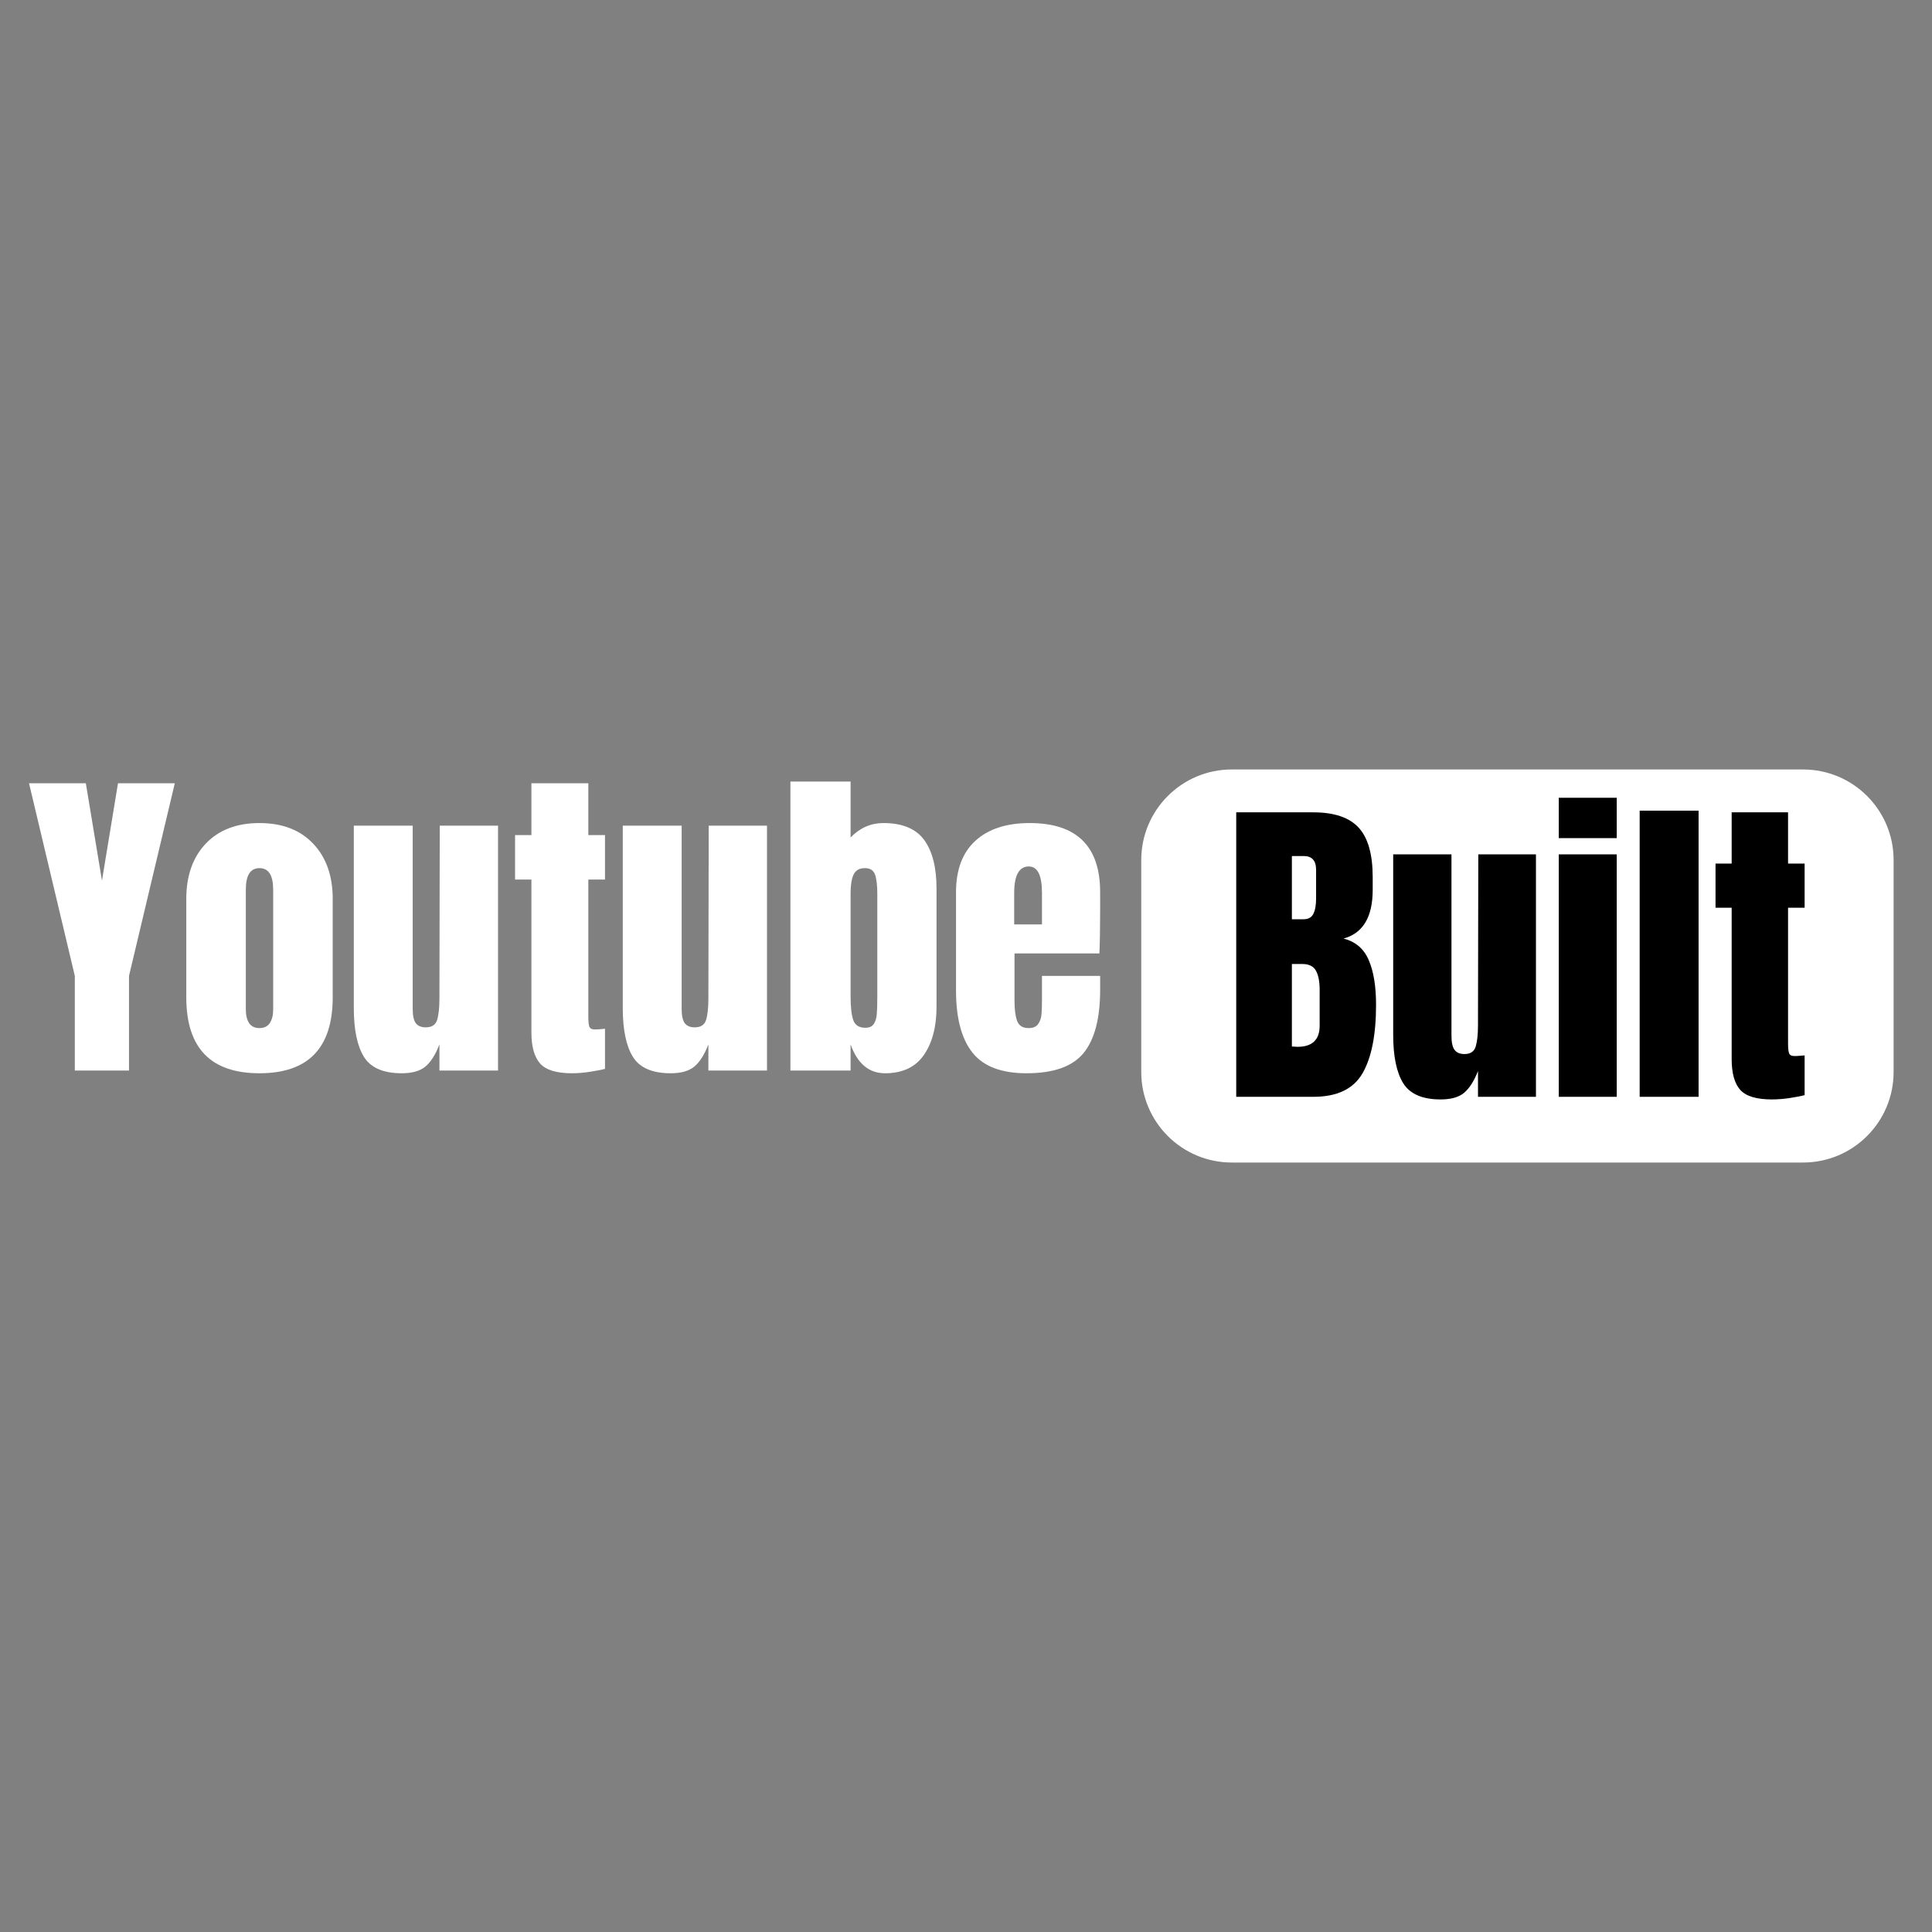
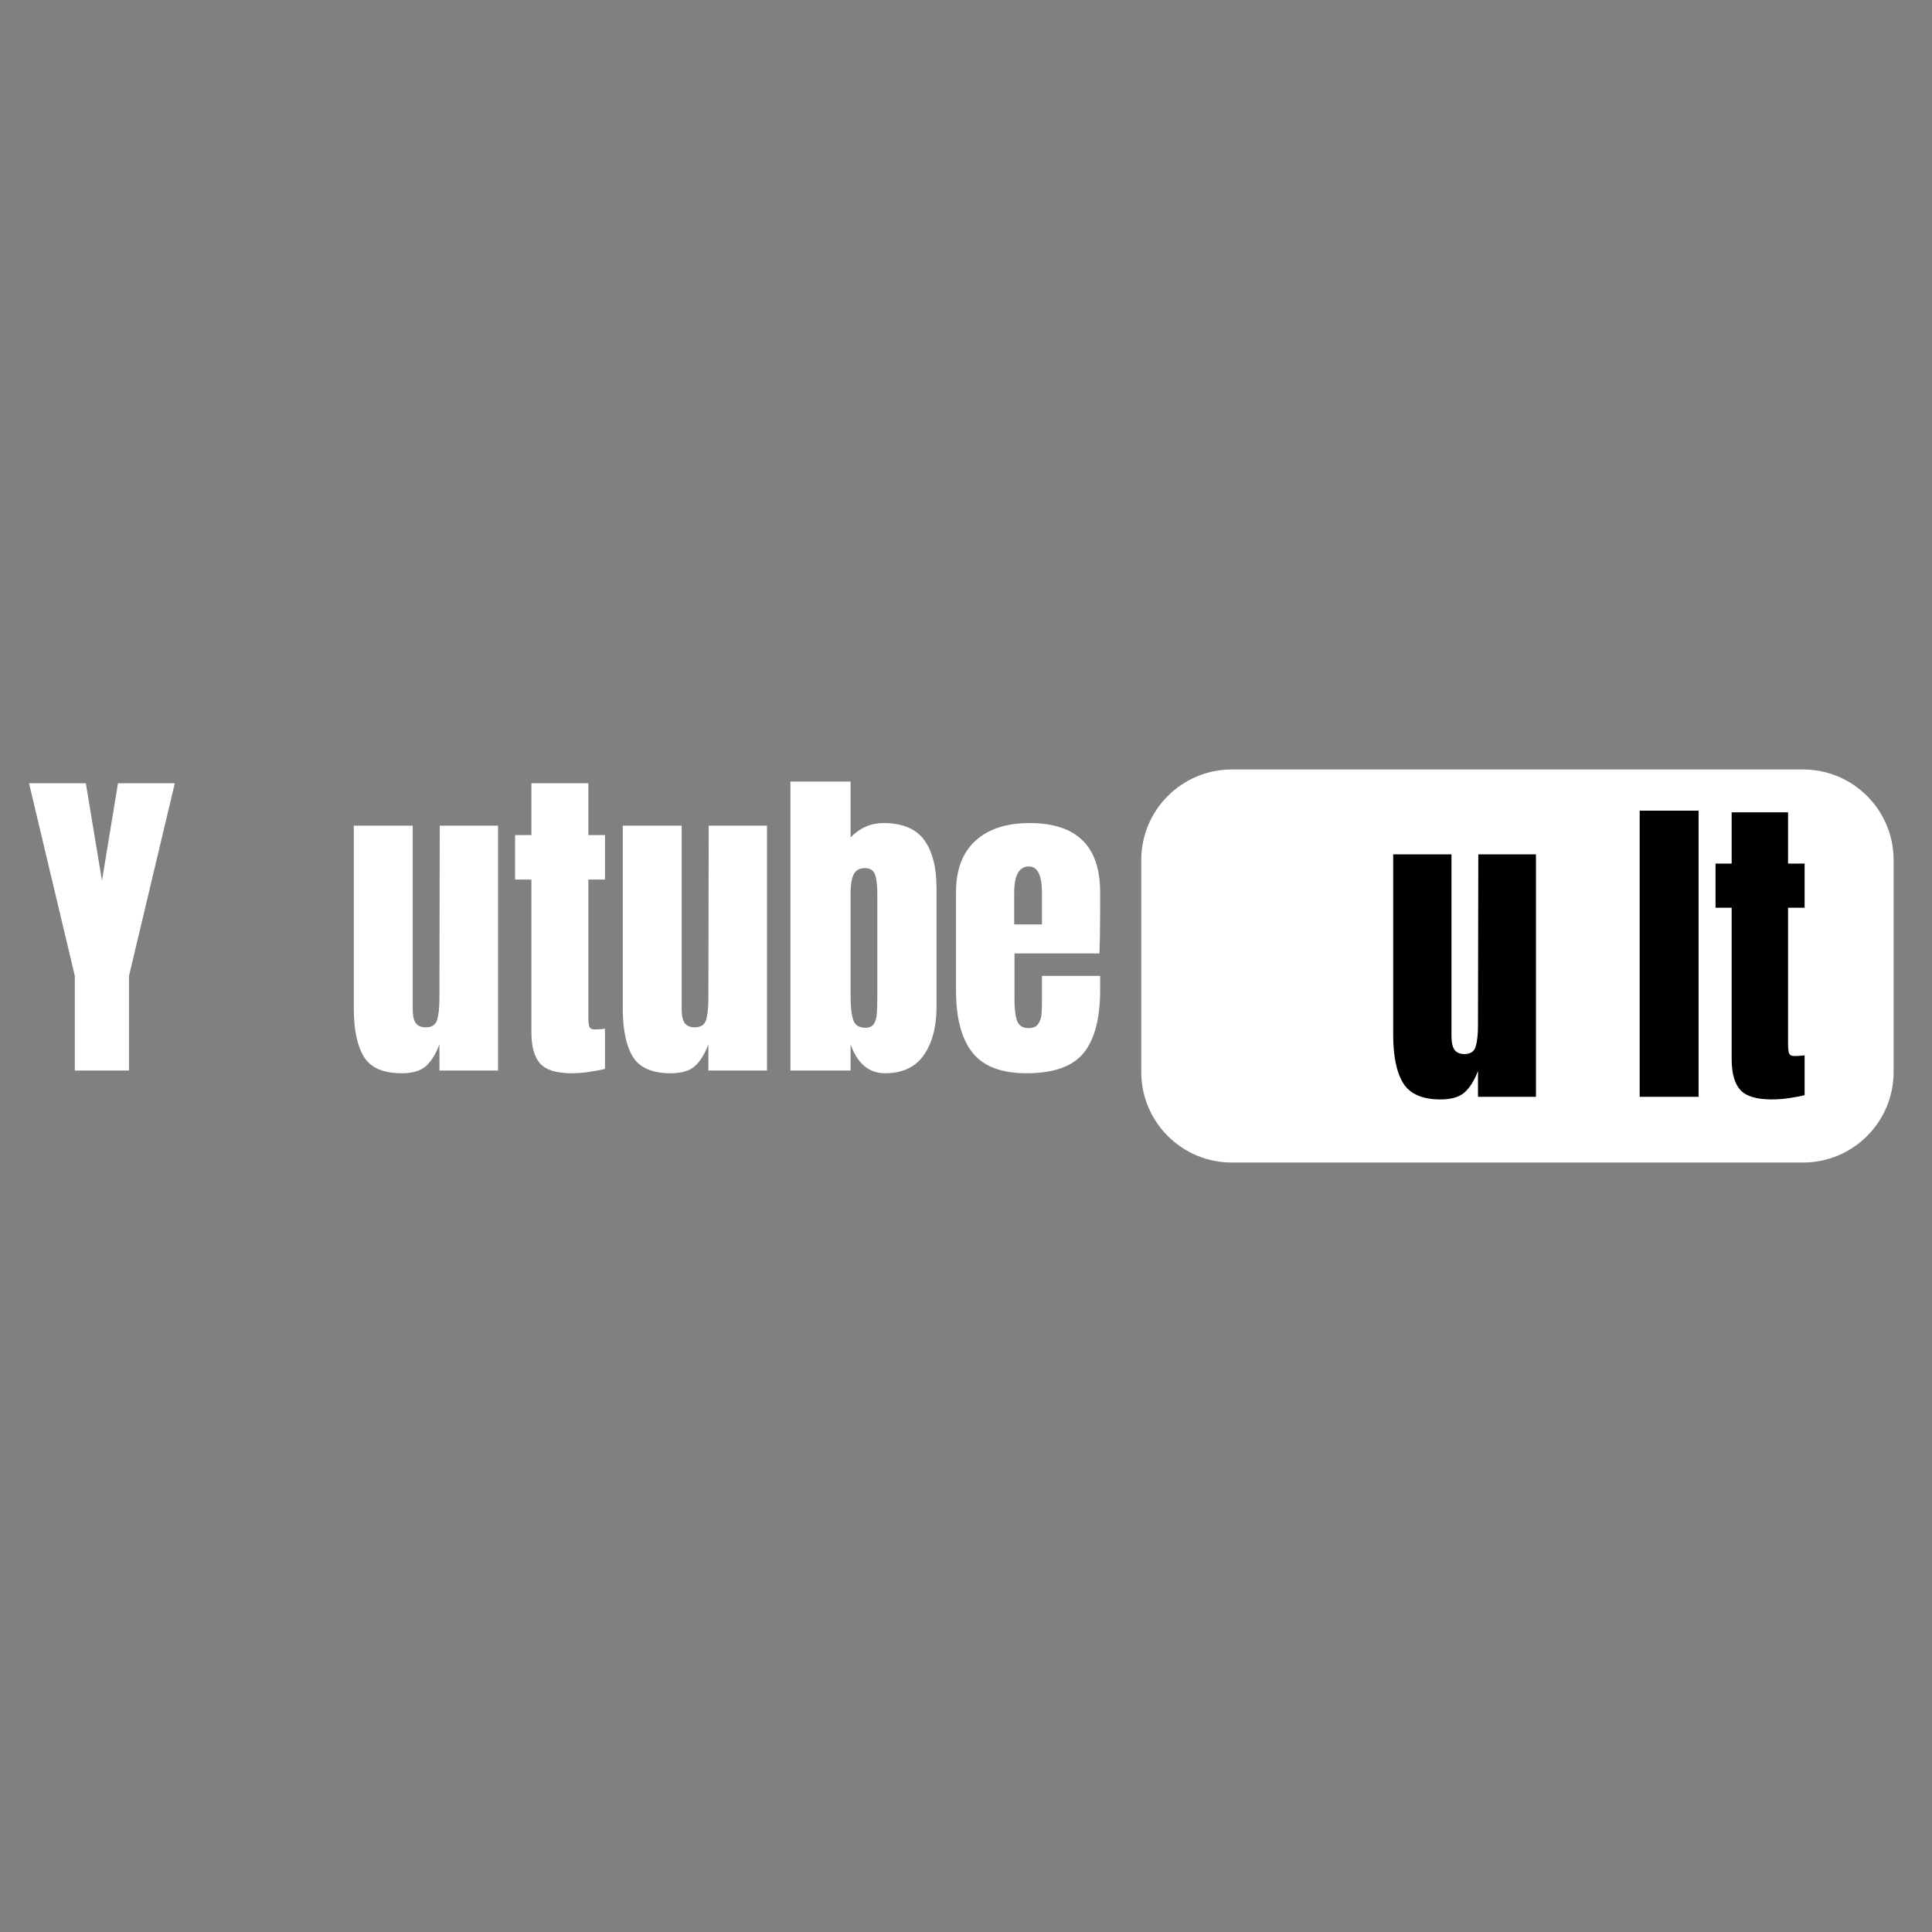
<svg xmlns="http://www.w3.org/2000/svg" version="1.2" preserveAspectRatio="xMidYMid meet" height="384" viewBox="0 0 288 288" zoomAndPan="magnify" width="384">
  <rect x="0" y="0" width="288" height="288" fill="#808080" stroke="none" />
  <defs>
    <clipPath id="8a2287ed55">
      <path d="M 170.125 114.703 L 282.277 114.703 L 282.277 173.297 L 170.125 173.297 Z M 170.125 114.703" />
    </clipPath>
    <clipPath id="98d96c0c6b">
      <path d="M 183.625 114.703 L 268.777 114.703 C 276.23 114.703 282.277 120.746 282.277 128.203 L 282.277 159.797 C 282.277 167.254 276.23 173.297 268.777 173.297 L 183.625 173.297 C 176.172 173.297 170.125 167.254 170.125 159.797 L 170.125 128.203 C 170.125 120.746 176.172 114.703 183.625 114.703 Z M 183.625 114.703" />
    </clipPath>
  </defs>
  <g id="5672d5b374">
    <g clip-path="url(#8a2287ed55)" clip-rule="nonzero">
      <g clip-path="url(#98d96c0c6b)" clip-rule="nonzero">
        <path d="M 170.125 114.703 L 282.277 114.703 L 282.277 173.297 L 170.125 173.297 Z M 170.125 114.703" style="stroke:none;fill-rule:nonzero;fill:#ffffff;fill-opacity:1;" />
      </g>
    </g>
    <g style="fill:#ffffff;fill-opacity:1;">
      <g transform="translate(4.075, 159.583)">
        <path d="M 7.078 0 L 7.078 -14.109 L 0.25 -42.828 L 8.719 -42.828 L 11.125 -28.312 L 13.516 -42.828 L 21.984 -42.828 L 15.156 -14.109 L 15.156 0 Z M 7.078 0" style="stroke:none" />
      </g>
    </g>
    <g style="fill:#ffffff;fill-opacity:1;">
      <g transform="translate(26.316, 159.583)">
-         <path d="M 12.359 0.406 C 5.086 0.406 1.453 -3.367 1.453 -10.922 L 1.453 -25.578 C 1.453 -29.035 2.422 -31.785 4.359 -33.828 C 6.305 -35.867 8.973 -36.891 12.359 -36.891 C 15.754 -36.891 18.422 -35.867 20.359 -33.828 C 22.305 -31.785 23.281 -29.035 23.281 -25.578 L 23.281 -10.922 C 23.281 -3.367 19.641 0.406 12.359 0.406 Z M 12.359 -6.328 C 13.055 -6.328 13.57 -6.578 13.906 -7.078 C 14.238 -7.578 14.406 -8.258 14.406 -9.125 L 14.406 -26.969 C 14.406 -29.102 13.723 -30.172 12.359 -30.172 C 11.004 -30.172 10.328 -29.102 10.328 -26.969 L 10.328 -9.125 C 10.328 -8.258 10.488 -7.578 10.812 -7.078 C 11.145 -6.578 11.66 -6.328 12.359 -6.328 Z M 12.359 -6.328" style="stroke:none" />
-       </g>
+         </g>
    </g>
    <g style="fill:#ffffff;fill-opacity:1;">
      <g transform="translate(51.1, 159.583)">
        <path d="M 8.781 0.406 C 6.051 0.406 4.176 -0.406 3.156 -2.031 C 2.145 -3.664 1.641 -6.098 1.641 -9.328 L 1.641 -36.5 L 10.422 -36.5 L 10.422 -11.062 C 10.422 -10.832 10.422 -10.207 10.422 -9.188 C 10.422 -8.176 10.578 -7.461 10.891 -7.047 C 11.211 -6.641 11.703 -6.438 12.359 -6.438 C 13.266 -6.438 13.832 -6.805 14.062 -7.547 C 14.289 -8.297 14.406 -9.367 14.406 -10.766 L 14.406 -11.062 L 14.453 -36.5 L 23.141 -36.5 L 23.141 0 L 14.406 0 L 14.406 -3.891 C 13.812 -2.359 13.113 -1.258 12.312 -0.594 C 11.52 0.07 10.344 0.406 8.781 0.406 Z M 8.781 0.406" style="stroke:none" />
      </g>
    </g>
    <g style="fill:#ffffff;fill-opacity:1;">
      <g transform="translate(75.983, 159.583)">
        <path d="M 9.281 0.406 C 6.977 0.406 5.395 -0.078 4.531 -1.047 C 3.664 -2.016 3.234 -3.562 3.234 -5.688 L 3.234 -28.469 L 0.797 -28.469 L 0.797 -35.094 L 3.234 -35.094 L 3.234 -42.828 L 11.719 -42.828 L 11.719 -35.094 L 14.203 -35.094 L 14.203 -28.469 L 11.719 -28.469 L 11.719 -7.984 C 11.719 -7.348 11.766 -6.879 11.859 -6.578 C 11.961 -6.273 12.234 -6.125 12.672 -6.125 C 12.992 -6.125 13.305 -6.141 13.609 -6.172 C 13.91 -6.211 14.109 -6.234 14.203 -6.234 L 14.203 -0.25 C 13.711 -0.113 12.992 0.023 12.047 0.172 C 11.098 0.328 10.176 0.406 9.281 0.406 Z M 9.281 0.406" style="stroke:none" />
      </g>
    </g>
    <g style="fill:#ffffff;fill-opacity:1;">
      <g transform="translate(91.193, 159.583)">
        <path d="M 8.781 0.406 C 6.051 0.406 4.176 -0.406 3.156 -2.031 C 2.145 -3.664 1.641 -6.098 1.641 -9.328 L 1.641 -36.5 L 10.422 -36.5 L 10.422 -11.062 C 10.422 -10.832 10.422 -10.207 10.422 -9.188 C 10.422 -8.176 10.578 -7.461 10.891 -7.047 C 11.211 -6.641 11.703 -6.438 12.359 -6.438 C 13.266 -6.438 13.832 -6.805 14.062 -7.547 C 14.289 -8.297 14.406 -9.367 14.406 -10.766 L 14.406 -11.062 L 14.453 -36.5 L 23.141 -36.5 L 23.141 0 L 14.406 0 L 14.406 -3.891 C 13.812 -2.359 13.113 -1.258 12.312 -0.594 C 11.52 0.07 10.344 0.406 8.781 0.406 Z M 8.781 0.406" style="stroke:none" />
      </g>
    </g>
    <g style="fill:#ffffff;fill-opacity:1;">
      <g transform="translate(116.076, 159.583)">
        <path d="M 15.859 0.406 C 13.461 0.406 11.75 -1.023 10.719 -3.891 L 10.719 0 L 1.75 0 L 1.75 -43.078 L 10.719 -43.078 L 10.719 -34.75 C 12.113 -36.176 13.742 -36.891 15.609 -36.891 C 18.43 -36.891 20.457 -36.051 21.688 -34.375 C 22.914 -32.695 23.531 -30.281 23.531 -27.125 L 23.531 -9.516 C 23.531 -6.523 22.898 -4.125 21.641 -2.312 C 20.379 -0.5 18.453 0.406 15.859 0.406 Z M 12.906 -6.375 C 13.508 -6.375 13.938 -6.566 14.188 -6.953 C 14.438 -7.336 14.582 -7.82 14.625 -8.406 C 14.676 -8.988 14.703 -9.895 14.703 -11.125 L 14.703 -26.328 C 14.703 -27.617 14.586 -28.582 14.359 -29.219 C 14.129 -29.852 13.629 -30.172 12.859 -30.172 C 12.035 -30.172 11.473 -29.852 11.172 -29.219 C 10.867 -28.582 10.719 -27.648 10.719 -26.422 L 10.719 -11.125 C 10.719 -9.52 10.848 -8.328 11.109 -7.547 C 11.379 -6.766 11.977 -6.375 12.906 -6.375 Z M 12.906 -6.375" style="stroke:none" />
      </g>
    </g>
    <g style="fill:#ffffff;fill-opacity:1;">
      <g transform="translate(141.059, 159.583)">
        <path d="M 11.969 0.406 C 8.207 0.406 5.516 -0.625 3.891 -2.688 C 2.266 -4.75 1.453 -7.828 1.453 -11.922 L 1.453 -26.578 C 1.453 -29.93 2.414 -32.488 4.344 -34.25 C 6.27 -36.008 8.961 -36.891 12.422 -36.891 C 19.43 -36.891 22.938 -33.453 22.938 -26.578 L 22.938 -23.938 C 22.938 -21.27 22.898 -19.109 22.828 -17.453 L 10.172 -17.453 L 10.172 -10.375 C 10.172 -9.102 10.301 -8.109 10.562 -7.391 C 10.832 -6.68 11.398 -6.328 12.266 -6.328 C 12.93 -6.328 13.406 -6.523 13.688 -6.922 C 13.969 -7.328 14.133 -7.785 14.188 -8.297 C 14.238 -8.816 14.266 -9.57 14.266 -10.562 L 14.266 -14.109 L 22.938 -14.109 L 22.938 -12.016 C 22.938 -7.766 22.113 -4.629 20.469 -2.609 C 18.82 -0.598 15.988 0.406 11.969 0.406 Z M 14.266 -21.781 L 14.266 -26.469 C 14.266 -29.102 13.613 -30.422 12.312 -30.422 C 10.852 -30.422 10.125 -29.102 10.125 -26.469 L 10.125 -21.781 Z M 14.266 -21.781" style="stroke:none" />
      </g>
    </g>
    <g style="fill:#000000;fill-opacity:1;">
      <g transform="translate(182.407, 163.5)">
-         <path d="M 1.875 -42.406 L 13.375 -42.406 C 16.469 -42.406 18.711 -41.648 20.109 -40.141 C 21.516 -38.629 22.219 -36.16 22.219 -32.734 L 22.219 -30.859 C 22.219 -26.805 20.77 -24.383 17.875 -23.594 C 19.656 -23.133 20.906 -22.066 21.625 -20.391 C 22.352 -18.711 22.719 -16.488 22.719 -13.719 C 22.719 -9.219 22.039 -5.805 20.688 -3.484 C 19.332 -1.16 16.895 0 13.375 0 L 1.875 0 Z M 11.906 -26.469 C 12.625 -26.469 13.113 -26.738 13.375 -27.281 C 13.645 -27.82 13.781 -28.586 13.781 -29.578 L 13.781 -33.828 C 13.781 -35.203 13.172 -35.891 11.953 -35.891 L 10.172 -35.891 L 10.172 -26.469 Z M 11.016 -7.453 C 13.211 -7.453 14.312 -8.504 14.312 -10.609 L 14.312 -15.906 C 14.312 -17.188 14.125 -18.156 13.75 -18.812 C 13.375 -19.469 12.707 -19.797 11.75 -19.797 L 10.172 -19.797 L 10.172 -7.5 Z M 11.016 -7.453" style="stroke:none" />
-       </g>
+         </g>
    </g>
    <g style="fill:#000000;fill-opacity:1;">
      <g transform="translate(206.056, 163.5)">
        <path d="M 8.688 0.391 C 5.988 0.391 4.133 -0.41 3.125 -2.016 C 2.125 -3.629 1.625 -6.035 1.625 -9.234 L 1.625 -36.141 L 10.312 -36.141 L 10.312 -10.969 C 10.312 -10.727 10.312 -10.109 10.312 -9.109 C 10.312 -8.109 10.469 -7.398 10.781 -6.984 C 11.094 -6.578 11.582 -6.375 12.25 -6.375 C 13.133 -6.375 13.691 -6.742 13.922 -7.484 C 14.148 -8.223 14.266 -9.285 14.266 -10.672 L 14.266 -10.969 L 14.312 -36.141 L 22.906 -36.141 L 22.906 0 L 14.266 0 L 14.266 -3.844 C 13.672 -2.332 12.977 -1.25 12.188 -0.594 C 11.406 0.062 10.238 0.391 8.688 0.391 Z M 8.688 0.391" style="stroke:none" />
      </g>
    </g>
    <g style="fill:#000000;fill-opacity:1;">
      <g transform="translate(230.692, 163.5)">
-         <path d="M 1.672 -38.562 L 1.672 -44.578 L 10.312 -44.578 L 10.312 -38.562 Z M 1.672 0 L 1.672 -36.141 L 10.312 -36.141 L 10.312 0 Z M 1.672 0" style="stroke:none" />
-       </g>
+         </g>
    </g>
    <g style="fill:#000000;fill-opacity:1;">
      <g transform="translate(242.689, 163.5)">
        <path d="M 1.734 0 L 1.734 -42.656 L 10.516 -42.656 L 10.516 0 Z M 1.734 0" style="stroke:none" />
      </g>
    </g>
    <g style="fill:#000000;fill-opacity:1;">
      <g transform="translate(254.933, 163.5)">
        <path d="M 9.188 0.391 C 6.914 0.391 5.348 -0.082 4.484 -1.031 C 3.629 -1.988 3.203 -3.52 3.203 -5.625 L 3.203 -28.188 L 0.797 -28.188 L 0.797 -34.766 L 3.203 -34.766 L 3.203 -42.406 L 11.609 -42.406 L 11.609 -34.766 L 14.078 -34.766 L 14.078 -28.188 L 11.609 -28.188 L 11.609 -7.906 C 11.609 -7.281 11.656 -6.816 11.75 -6.516 C 11.852 -6.223 12.117 -6.078 12.547 -6.078 C 12.867 -6.078 13.176 -6.094 13.469 -6.125 C 13.77 -6.156 13.973 -6.172 14.078 -6.172 L 14.078 -0.25 C 13.578 -0.113 12.859 0.023 11.922 0.172 C 10.984 0.316 10.07 0.391 9.188 0.391 Z M 9.188 0.391" style="stroke:none" />
      </g>
    </g>
  </g>
</svg>